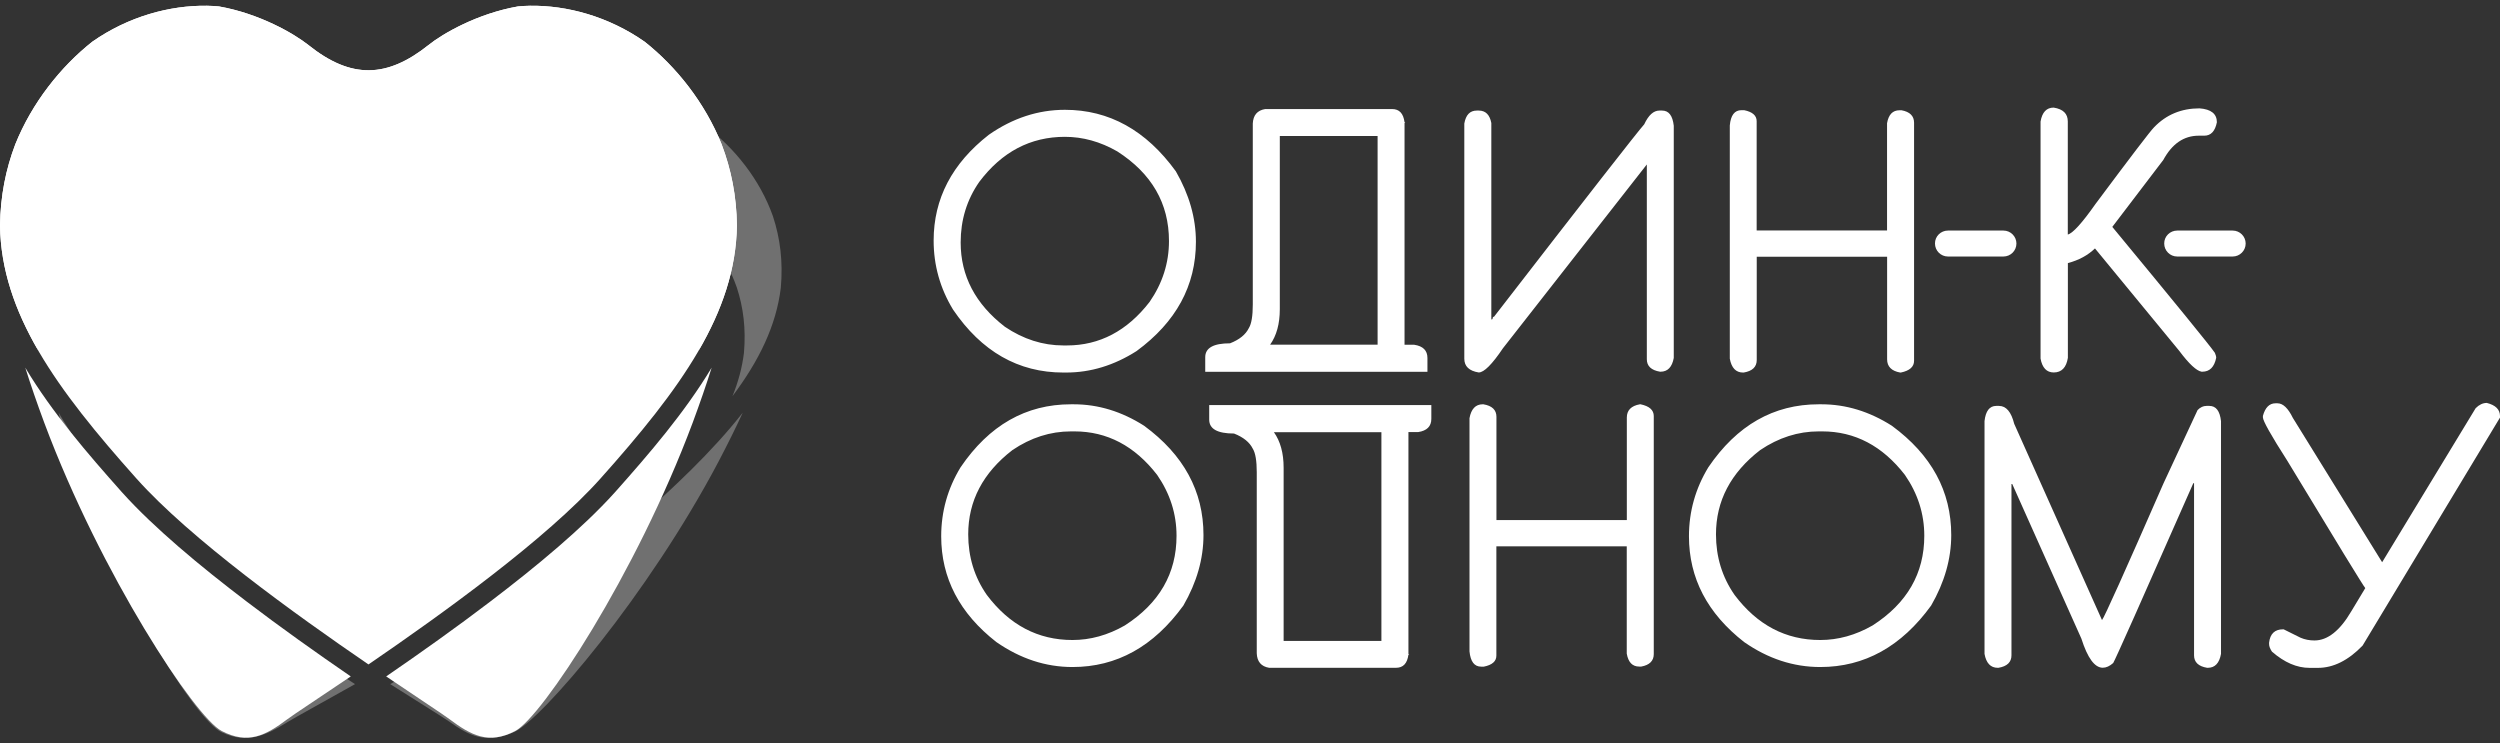
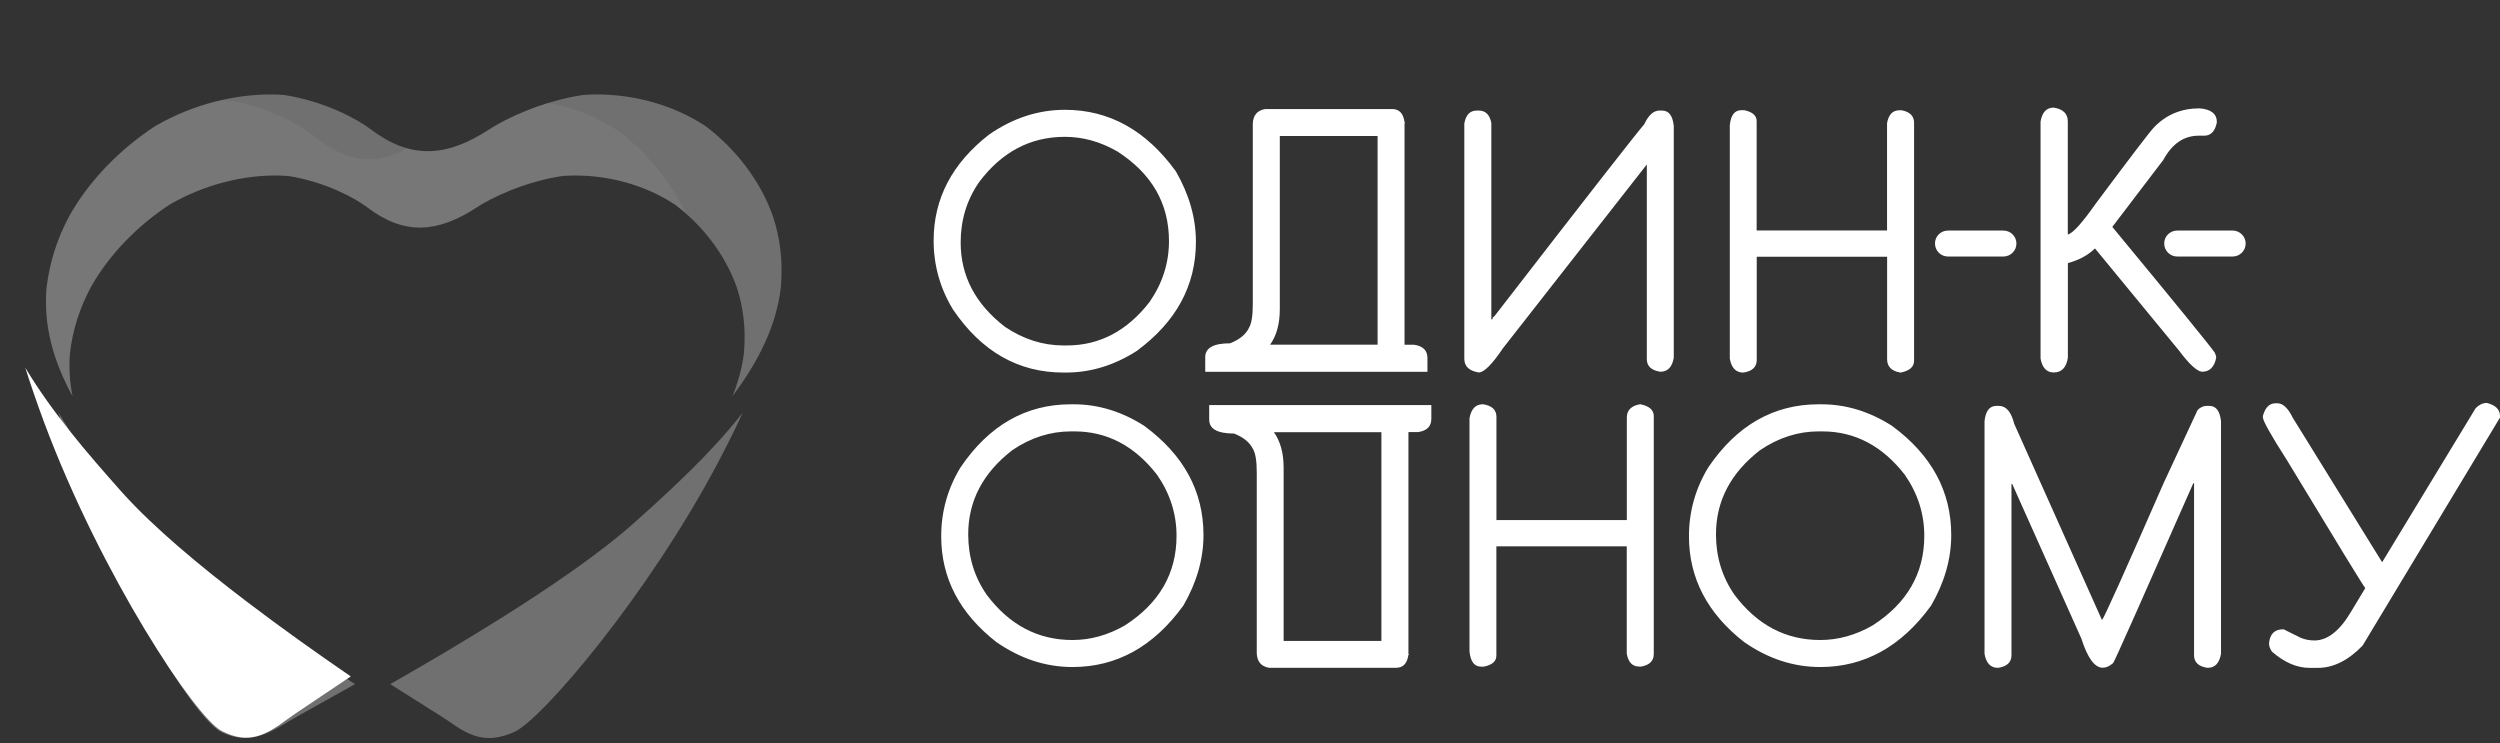
<svg xmlns="http://www.w3.org/2000/svg" width="286" height="85" viewBox="0 0 286 85" fill="none">
  <rect x="0" y="0" width="286" height="85" fill="#333333" stroke="none" />
  <path opacity="0.3" fill-rule="evenodd" clip-rule="evenodd" d="M56.028 14.761C57.801 13.6 61.949 11.591 66.63 10.875C67.084 10.84 67.538 10.814 67.992 10.806C72.254 10.753 76.864 11.888 80.706 14.421C84.06 16.944 86.95 20.568 88.426 24.742C89.256 27.275 89.588 29.921 89.326 32.916C88.802 37.247 86.837 41.273 83.798 45.316C84.453 43.701 84.898 42.068 85.108 40.373C85.344 37.623 85.047 35.186 84.287 32.873C82.933 29.039 80.287 25.712 77.205 23.398C73.677 21.075 69.45 20.027 65.538 20.079C65.119 20.088 64.7 20.105 64.29 20.141C59.993 20.795 56.185 22.638 54.562 23.712C52.265 25.223 50.195 25.991 48.195 26.035C46.099 26.07 44.091 25.301 42.004 23.712C40.598 22.646 37.175 20.795 33.018 20.141C32.608 20.105 32.197 20.088 31.778 20.079C27.875 20.027 23.43 21.075 19.421 23.398C15.867 25.712 12.523 29.039 10.383 32.873C9.143 35.195 8.34 37.623 8.008 40.373C7.868 42.068 7.973 43.701 8.296 45.316C6.087 41.282 4.96 37.247 5.327 32.916C5.685 29.921 6.567 27.266 7.912 24.742C10.244 20.559 13.885 16.944 17.762 14.421C22.128 11.888 26.975 10.753 31.219 10.806C31.673 10.814 32.127 10.832 32.572 10.875C37.105 11.591 40.843 13.6 42.371 14.761C44.615 16.464 46.763 17.311 49.008 17.293C51.19 17.285 53.479 16.438 56.028 14.761ZM6.707 47.211C7.144 48.949 7.676 50.791 8.305 52.756C13.195 68.03 22.452 82.377 25.333 83.757C28.215 85.137 30.294 84.22 32.966 82.561C33.786 82.054 36.686 80.482 40.615 78.264C36.861 75.837 33.158 73.348 29.552 70.754C27.071 68.964 24.626 67.121 22.294 65.183C20.225 63.462 18.181 61.646 16.409 59.69C12.968 55.909 9.335 51.761 6.707 47.211ZM84.968 47.211C84.173 48.949 83.256 50.791 82.226 52.756C74.183 68.03 61.958 82.377 58.796 83.757C55.627 85.137 53.74 84.22 51.409 82.561C50.693 82.054 48.117 80.482 44.641 78.264C48.894 75.837 53.12 73.348 57.251 70.754C60.107 68.964 62.927 67.121 65.661 65.183C68.088 63.462 70.498 61.646 72.681 59.69C76.908 55.909 81.405 51.761 84.968 47.211Z" fill="white" />
-   <path fill-rule="evenodd" clip-rule="evenodd" d="M49.016 5.156C50.666 3.829 54.631 1.55 59.251 0.737C59.696 0.694 60.159 0.668 60.613 0.659C64.883 0.597 69.625 1.89 73.747 4.772C77.379 7.645 80.645 11.758 82.558 16.509C83.649 19.39 84.261 22.403 84.304 25.809C84.138 35.886 77.834 44.514 68.69 54.748C62.517 61.656 50.588 70.24 42.152 76.012C33.717 70.24 21.788 61.656 15.614 54.748C6.471 44.514 0.166 35.886 0 25.809C0.053 22.403 0.655 19.381 1.747 16.509C3.659 11.758 6.934 7.636 10.558 4.772C14.671 1.89 19.421 0.597 23.692 0.659C24.155 0.668 24.608 0.694 25.054 0.737C29.673 1.55 33.629 3.837 35.288 5.156C37.716 7.095 39.961 8.055 42.205 8.038C44.414 8.02 46.632 7.06 49.016 5.156Z" fill="white" />
-   <path fill-rule="evenodd" clip-rule="evenodd" d="M49.016 5.156C50.666 3.829 54.631 1.55 59.251 0.737C59.696 0.694 60.159 0.668 60.613 0.659C64.883 0.597 69.625 1.89 73.747 4.772C77.379 7.645 80.645 11.758 82.558 16.517C83.649 19.399 84.261 22.412 84.304 25.817C84.226 30.795 82.637 35.423 79.955 40.06C80.497 38.13 80.802 36.165 80.837 34.139C80.794 31.013 80.235 28.245 79.231 25.599C77.476 21.233 74.472 17.46 71.144 14.823C67.363 12.177 63.014 10.989 59.093 11.051C58.674 11.059 58.255 11.077 57.845 11.12C53.609 11.863 49.977 13.967 48.457 15.181C46.03 17.12 45.034 17.897 42.406 17.774C42.406 17.774 42.309 17.774 42.152 17.766C41.995 17.774 41.899 17.774 41.899 17.774C39.271 17.897 38.275 17.12 35.847 15.181C34.328 13.967 30.695 11.871 26.46 11.12C26.05 11.077 25.63 11.059 25.211 11.051C21.29 10.989 16.941 12.177 13.16 14.823C9.833 17.46 6.829 21.233 5.074 25.599C4.069 28.236 3.511 31.004 3.467 34.139C3.502 36.165 3.808 38.13 4.349 40.06C1.668 35.423 0.079 30.795 0 25.817C0.053 22.412 0.655 19.39 1.747 16.517C3.659 11.767 6.934 7.645 10.558 4.772C14.671 1.89 19.421 0.597 23.692 0.659C24.155 0.668 24.608 0.694 25.054 0.737C29.673 1.55 33.629 3.837 35.288 5.156C37.734 7.112 39.995 8.073 42.257 8.038C44.449 8.012 46.649 7.042 49.016 5.156Z" fill="white" />
-   <path fill-rule="evenodd" clip-rule="evenodd" d="M81.414 42.06C80.794 44.033 80.069 46.129 79.24 48.364C72.751 65.733 61.975 82.055 58.945 83.626C55.915 85.198 53.924 84.15 51.409 82.264C50.64 81.688 47.89 79.898 44.178 77.383C48.195 74.623 52.178 71.794 56.055 68.842C58.727 66.807 61.373 64.712 63.914 62.511C66.167 60.555 68.403 58.485 70.394 56.268C74.227 51.954 78.305 47.238 81.414 42.06Z" fill="white" />
  <path fill-rule="evenodd" clip-rule="evenodd" d="M2.891 42.06C3.511 44.033 4.235 46.129 5.065 48.364C11.553 65.733 22.329 82.055 25.36 83.626C28.39 85.198 30.381 84.15 32.895 82.264C33.664 81.688 36.415 79.898 40.127 77.383C36.109 74.623 32.127 71.794 28.25 68.842C25.578 66.807 22.932 64.712 20.39 62.511C18.137 60.555 15.902 58.485 13.911 56.268C10.078 51.954 5.99 47.238 2.891 42.06Z" fill="white" />
  <path d="M234.941 12.309C236.024 12.483 236.556 13.007 236.556 13.898V26.831C237.124 26.691 238.189 25.521 239.735 23.32C243.761 17.923 245.987 14.998 246.433 14.553C247.813 13.121 249.542 12.396 251.62 12.396C252.947 12.492 253.611 13.025 253.611 13.985C253.41 15.007 252.93 15.522 252.17 15.522H251.541C249.83 15.522 248.485 16.448 247.481 18.299L241.647 25.957C248.93 34.769 252.843 39.572 253.384 40.366C253.48 40.593 253.533 40.777 253.533 40.934C253.314 41.999 252.782 42.523 251.943 42.523H251.864C251.28 42.427 250.424 41.633 249.306 40.139L239.665 28.42C238.853 29.206 237.823 29.765 236.565 30.097V40.934C236.39 42.051 235.841 42.61 234.95 42.61C234.137 42.61 233.631 42.078 233.439 41.021V13.906C233.622 12.833 234.129 12.309 234.941 12.309Z" fill="white" />
-   <path d="M199.216 12.605H199.531C200.482 12.798 200.962 13.217 200.962 13.863V26.368H215.878V14.098C216.052 13.103 216.524 12.614 217.31 12.614H217.537C218.489 12.789 218.969 13.269 218.969 14.038V41.274C218.969 41.964 218.463 42.41 217.458 42.619H217.38C216.384 42.444 215.886 41.929 215.886 41.109V29.372H200.971V41.187C200.971 41.973 200.473 42.453 199.478 42.619H199.399C198.587 42.619 198.081 42.086 197.889 41.03V14.352C197.993 13.182 198.439 12.605 199.216 12.605ZM190.143 12.649C190.911 12.649 191.348 13.225 191.479 14.387V40.951C191.287 41.999 190.78 42.523 189.968 42.523H189.907C188.903 42.358 188.397 41.877 188.397 41.1V18.814L171.936 39.842C170.696 41.685 169.77 42.61 169.167 42.61C168.067 42.436 167.517 41.903 167.517 41.038V14.133C167.692 13.138 168.163 12.649 168.949 12.649H169.176C169.945 12.649 170.425 13.121 170.608 14.072V36.541H170.696L170.756 36.454C170.756 36.306 170.818 36.227 170.922 36.227C181.585 22.438 187.314 15.103 188.099 14.221C188.589 13.173 189.165 12.649 189.837 12.649H190.143ZM146.41 15.566V35.371C146.41 37.048 146.035 38.401 145.301 39.432H157.597V15.557H146.41V15.566ZM144.742 12.475H159.256C160.077 12.475 160.548 12.972 160.679 13.985H160.767L160.679 14.072V39.441H161.788C162.792 39.589 163.299 40.096 163.299 40.951V42.532H160.216H140.97H137.879V40.864C137.879 39.798 138.822 39.275 140.716 39.275C141.791 38.856 142.507 38.27 142.865 37.537C143.17 37.048 143.319 36.14 143.319 34.838V14.133C143.363 13.182 143.834 12.623 144.742 12.475ZM109.9 27.739C109.9 31.564 111.585 34.777 114.956 37.38C117.06 38.803 119.296 39.519 121.653 39.519H122.055C125.784 39.519 128.945 37.86 131.512 34.542C132.989 32.402 133.731 30.088 133.731 27.573C133.731 23.268 131.757 19.853 127.819 17.321C125.872 16.203 123.871 15.653 121.828 15.653C117.881 15.653 114.624 17.365 112.03 20.805C110.607 22.849 109.9 25.163 109.9 27.739ZM121.828 12.562C126.884 12.562 131.111 14.902 134.517 19.6C136.053 22.264 136.813 24.953 136.813 27.66C136.813 32.673 134.552 36.838 130.019 40.165C127.452 41.798 124.771 42.619 121.968 42.619H121.653C116.493 42.619 112.292 40.218 109.026 35.415C107.55 32.987 106.808 30.35 106.808 27.52C106.808 22.735 108.913 18.701 113.122 15.417C115.855 13.514 118.755 12.562 121.828 12.562Z" fill="white" />
+   <path d="M199.216 12.605H199.531C200.482 12.798 200.962 13.217 200.962 13.863V26.368H215.878V14.098C216.052 13.103 216.524 12.614 217.31 12.614H217.537C218.489 12.789 218.969 13.269 218.969 14.038V41.274C218.969 41.964 218.463 42.41 217.458 42.619H217.38C216.384 42.444 215.886 41.929 215.886 41.109V29.372H200.971V41.187C200.971 41.973 200.473 42.453 199.478 42.619H199.399C198.587 42.619 198.081 42.086 197.889 41.03V14.352C197.993 13.182 198.439 12.605 199.216 12.605ZM190.143 12.649C190.911 12.649 191.348 13.225 191.479 14.387V40.951C191.287 41.999 190.78 42.523 189.968 42.523H189.907C188.903 42.358 188.397 41.877 188.397 41.1V18.814L171.936 39.842C170.696 41.685 169.77 42.61 169.167 42.61C168.067 42.436 167.517 41.903 167.517 41.038V14.133C167.692 13.138 168.163 12.649 168.949 12.649H169.176C169.945 12.649 170.425 13.121 170.608 14.072V36.541H170.696L170.756 36.454C170.756 36.306 170.818 36.227 170.922 36.227C181.585 22.438 187.314 15.103 188.099 14.221C188.589 13.173 189.165 12.649 189.837 12.649H190.143ZM146.41 15.566V35.371C146.41 37.048 146.035 38.401 145.301 39.432H157.597V15.557H146.41V15.566ZM144.742 12.475H159.256C160.077 12.475 160.548 12.972 160.679 13.985H160.767L160.679 14.072V39.441H161.788C162.792 39.589 163.299 40.096 163.299 40.951V42.532H160.216H140.97H137.879V40.864C137.879 39.798 138.822 39.275 140.716 39.275C141.791 38.856 142.507 38.27 142.865 37.537C143.17 37.048 143.319 36.14 143.319 34.838V14.133C143.363 13.182 143.834 12.623 144.742 12.475ZM109.9 27.739C109.9 31.564 111.585 34.777 114.956 37.38C117.06 38.803 119.296 39.519 121.653 39.519H122.055C125.784 39.519 128.945 37.86 131.512 34.542C132.989 32.402 133.731 30.088 133.731 27.573C133.731 23.268 131.757 19.853 127.819 17.321C125.872 16.203 123.871 15.653 121.828 15.653C117.881 15.653 114.624 17.365 112.03 20.805C110.607 22.849 109.9 25.163 109.9 27.739M121.828 12.562C126.884 12.562 131.111 14.902 134.517 19.6C136.053 22.264 136.813 24.953 136.813 27.66C136.813 32.673 134.552 36.838 130.019 40.165C127.452 41.798 124.771 42.619 121.968 42.619H121.653C116.493 42.619 112.292 40.218 109.026 35.415C107.55 32.987 106.808 30.35 106.808 27.52C106.808 22.735 108.913 18.701 113.122 15.417C115.855 13.514 118.755 12.562 121.828 12.562Z" fill="white" />
  <path fill-rule="evenodd" clip-rule="evenodd" d="M284.49 46.094C285.494 46.347 286 46.845 286 47.604V47.77L270.281 73.855C268.64 75.557 266.928 76.404 265.173 76.404H264.212C262.772 76.404 261.34 75.793 259.916 74.553C259.698 74.23 259.584 73.942 259.584 73.671V73.523C259.698 72.51 260.23 71.995 261.174 71.995H261.252L263.182 72.955C263.671 73.165 264.204 73.269 264.771 73.269C266.282 73.269 267.688 72.152 268.998 69.916L270.587 67.279C270.395 67.078 267.418 62.223 261.654 52.687C259.794 49.788 258.877 48.137 258.877 47.753V47.578C259.139 46.618 259.619 46.137 260.318 46.137H260.545C261.174 46.137 261.759 46.696 262.3 47.805L272.517 64.319L283.215 46.696C283.616 46.295 284.044 46.094 284.49 46.094Z" fill="white" />
  <path fill-rule="evenodd" clip-rule="evenodd" d="M228.374 46.435H228.68C229.509 46.435 230.086 47.125 230.426 48.487L240.469 70.939C240.731 70.633 243.08 65.411 247.507 55.29L251.402 46.915C251.707 46.592 252.048 46.435 252.432 46.435H252.746C253.515 46.435 253.952 47.012 254.083 48.173V74.807C253.891 75.873 253.384 76.397 252.572 76.397H252.494C251.498 76.231 251 75.75 251 74.973V55.281H250.913C245.019 68.668 241.962 75.523 241.752 75.847C241.342 76.213 240.949 76.388 240.556 76.388C239.631 76.388 238.818 75.279 238.111 73.061L230.199 55.368H230.112V74.973C230.112 75.75 229.614 76.231 228.618 76.397H228.54C227.728 76.397 227.221 75.864 227.029 74.807V48.173C227.16 47.012 227.606 46.435 228.374 46.435Z" fill="white" />
  <path fill-rule="evenodd" clip-rule="evenodd" d="M122.692 76.308C127.749 76.308 131.975 73.968 135.381 69.27C136.918 66.607 137.678 63.917 137.678 61.21C137.678 56.197 135.416 52.032 130.884 48.705C128.317 47.072 125.635 46.251 122.832 46.251H122.518C117.357 46.251 113.157 48.652 109.891 53.455C108.415 55.883 107.673 58.52 107.673 61.349C107.673 66.135 109.777 70.169 113.986 73.453C116.728 75.356 119.628 76.308 122.692 76.308ZM110.764 61.131C110.764 57.306 112.449 54.093 115.82 51.49C117.925 50.067 120.16 49.351 122.518 49.351H122.92C126.648 49.351 129.81 51.01 132.377 54.328C133.853 56.468 134.595 58.782 134.595 61.297C134.595 65.602 132.622 69.017 128.683 71.549C126.736 72.667 124.736 73.217 122.692 73.217C118.746 73.217 115.488 71.505 112.895 68.065C111.472 66.021 110.764 63.707 110.764 61.131ZM145.188 76.396H159.701C160.522 76.396 160.994 75.898 161.125 74.885H161.212L161.125 74.798V49.43H162.234C163.238 49.281 163.745 48.775 163.745 47.919V46.338H160.662H141.415H138.333V48.006C138.333 49.072 139.276 49.596 141.171 49.596C142.245 50.014 142.961 50.6 143.319 51.333C143.625 51.822 143.773 52.731 143.773 54.031V74.736C143.808 75.688 144.28 76.247 145.188 76.396ZM146.847 73.313V53.507C146.847 51.831 146.471 50.478 145.738 49.447H158.033V73.322H146.847V73.313ZM169.438 76.264H169.752C170.704 76.072 171.185 75.654 171.185 75.007V62.502H186.1V74.771C186.274 75.767 186.746 76.256 187.532 76.256H187.759C188.711 76.081 189.191 75.601 189.191 74.832V47.596C189.191 46.906 188.684 46.46 187.68 46.251H187.602C186.606 46.425 186.109 46.941 186.109 47.761V59.498H171.193V47.683C171.193 46.897 170.696 46.417 169.7 46.251H169.622C168.809 46.251 168.303 46.783 168.111 47.84V74.518C168.224 75.688 168.669 76.264 169.438 76.264ZM208.237 76.308C213.293 76.308 217.519 73.968 220.925 69.27C222.462 66.607 223.222 63.917 223.222 61.21C223.222 56.197 220.96 52.032 216.428 48.705C213.86 47.072 211.18 46.251 208.377 46.251H208.062C202.901 46.251 198.701 48.652 195.435 53.455C193.959 55.883 193.217 58.52 193.217 61.349C193.217 66.135 195.321 70.169 199.531 73.453C202.264 75.356 205.163 76.308 208.237 76.308ZM196.308 61.131C196.308 57.306 197.993 54.093 201.364 51.49C203.469 50.067 205.704 49.351 208.062 49.351H208.464C212.193 49.351 215.354 51.01 217.921 54.328C219.397 56.468 220.139 58.782 220.139 61.297C220.139 65.602 218.165 69.017 214.227 71.549C212.28 72.667 210.28 73.217 208.237 73.217C204.289 73.217 201.032 71.505 198.439 68.065C197.015 66.021 196.308 63.707 196.308 61.131Z" fill="white" />
  <path fill-rule="evenodd" clip-rule="evenodd" d="M222.846 26.377H229.195C230.016 26.377 230.679 27.049 230.679 27.861C230.679 28.682 230.007 29.346 229.195 29.346H222.846C222.025 29.346 221.362 28.673 221.362 27.861C221.353 27.04 222.025 26.377 222.846 26.377Z" fill="white" />
  <path fill-rule="evenodd" clip-rule="evenodd" d="M249.071 26.377H255.419C256.24 26.377 256.904 27.049 256.904 27.861C256.904 28.682 256.231 29.346 255.419 29.346H249.071C248.249 29.346 247.586 28.673 247.586 27.861C247.577 27.04 248.249 26.377 249.071 26.377Z" fill="white" />
  <path opacity="0.05" fill-rule="evenodd" clip-rule="evenodd" d="M62.717 11.776C65.564 12.273 68.481 13.4 71.118 15.251C74.043 17.565 76.725 20.77 78.514 24.482C78.087 24.097 77.641 23.739 77.196 23.399C73.668 21.075 69.442 20.027 65.529 20.08C65.11 20.089 64.691 20.107 64.281 20.141C59.984 20.796 56.176 22.639 54.552 23.713C52.256 25.224 50.186 25.992 48.186 26.036C46.09 26.07 44.082 25.302 41.995 23.713C40.589 22.647 37.166 20.796 33.009 20.141C32.599 20.107 32.188 20.089 31.769 20.08C27.865 20.027 23.421 21.075 19.413 23.399C15.858 25.713 12.514 29.04 10.374 32.873C9.134 35.196 8.331 37.624 7.999 40.375C7.859 42.069 7.964 43.702 8.287 45.317C6.078 41.283 4.951 37.248 5.318 32.917C5.676 29.922 6.558 27.267 7.903 24.743C10.235 20.56 13.876 16.945 17.753 14.421C20.146 13.033 22.678 12.064 25.185 11.479H25.36C25.778 11.487 26.198 11.505 26.608 11.548C30.835 12.291 34.45 14.387 35.969 15.592C38.214 17.39 40.31 18.264 42.397 18.22C43.768 18.194 45.13 17.766 46.545 16.954C47.357 17.181 48.169 17.294 48.998 17.286C51.199 17.268 53.496 16.43 56.046 14.753C57.286 13.941 59.731 12.692 62.717 11.776Z" fill="white" />
</svg>